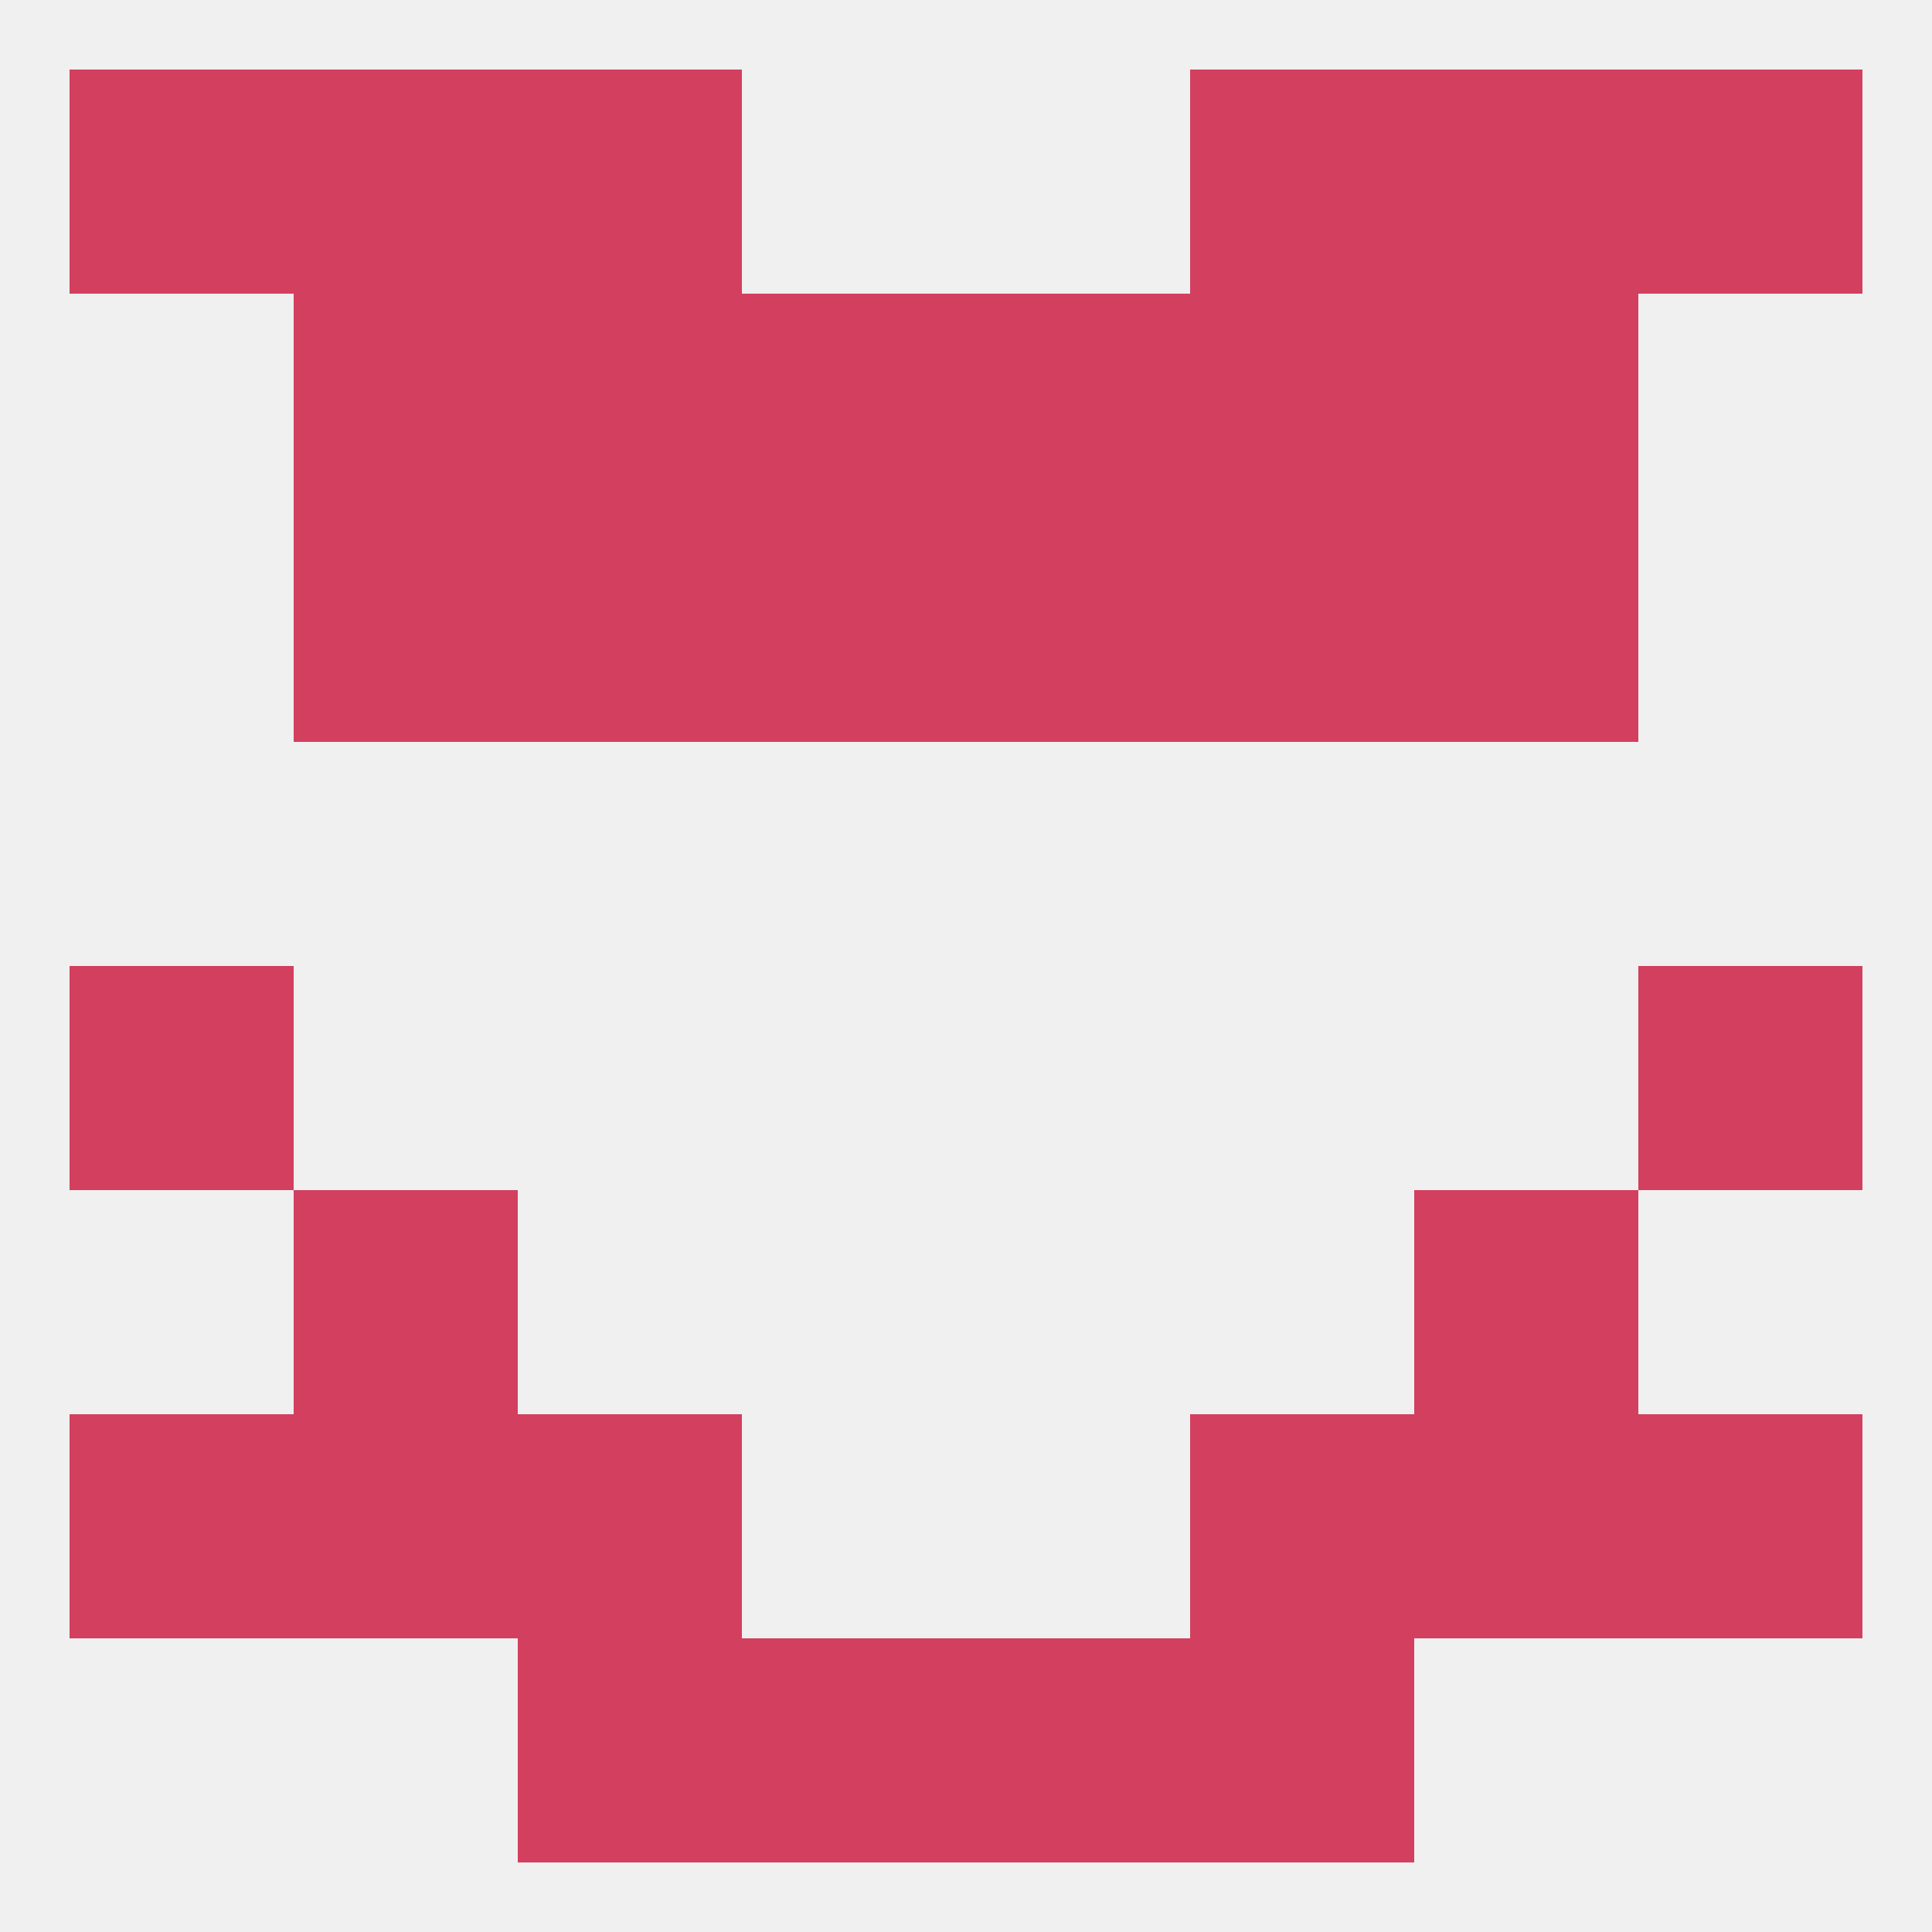
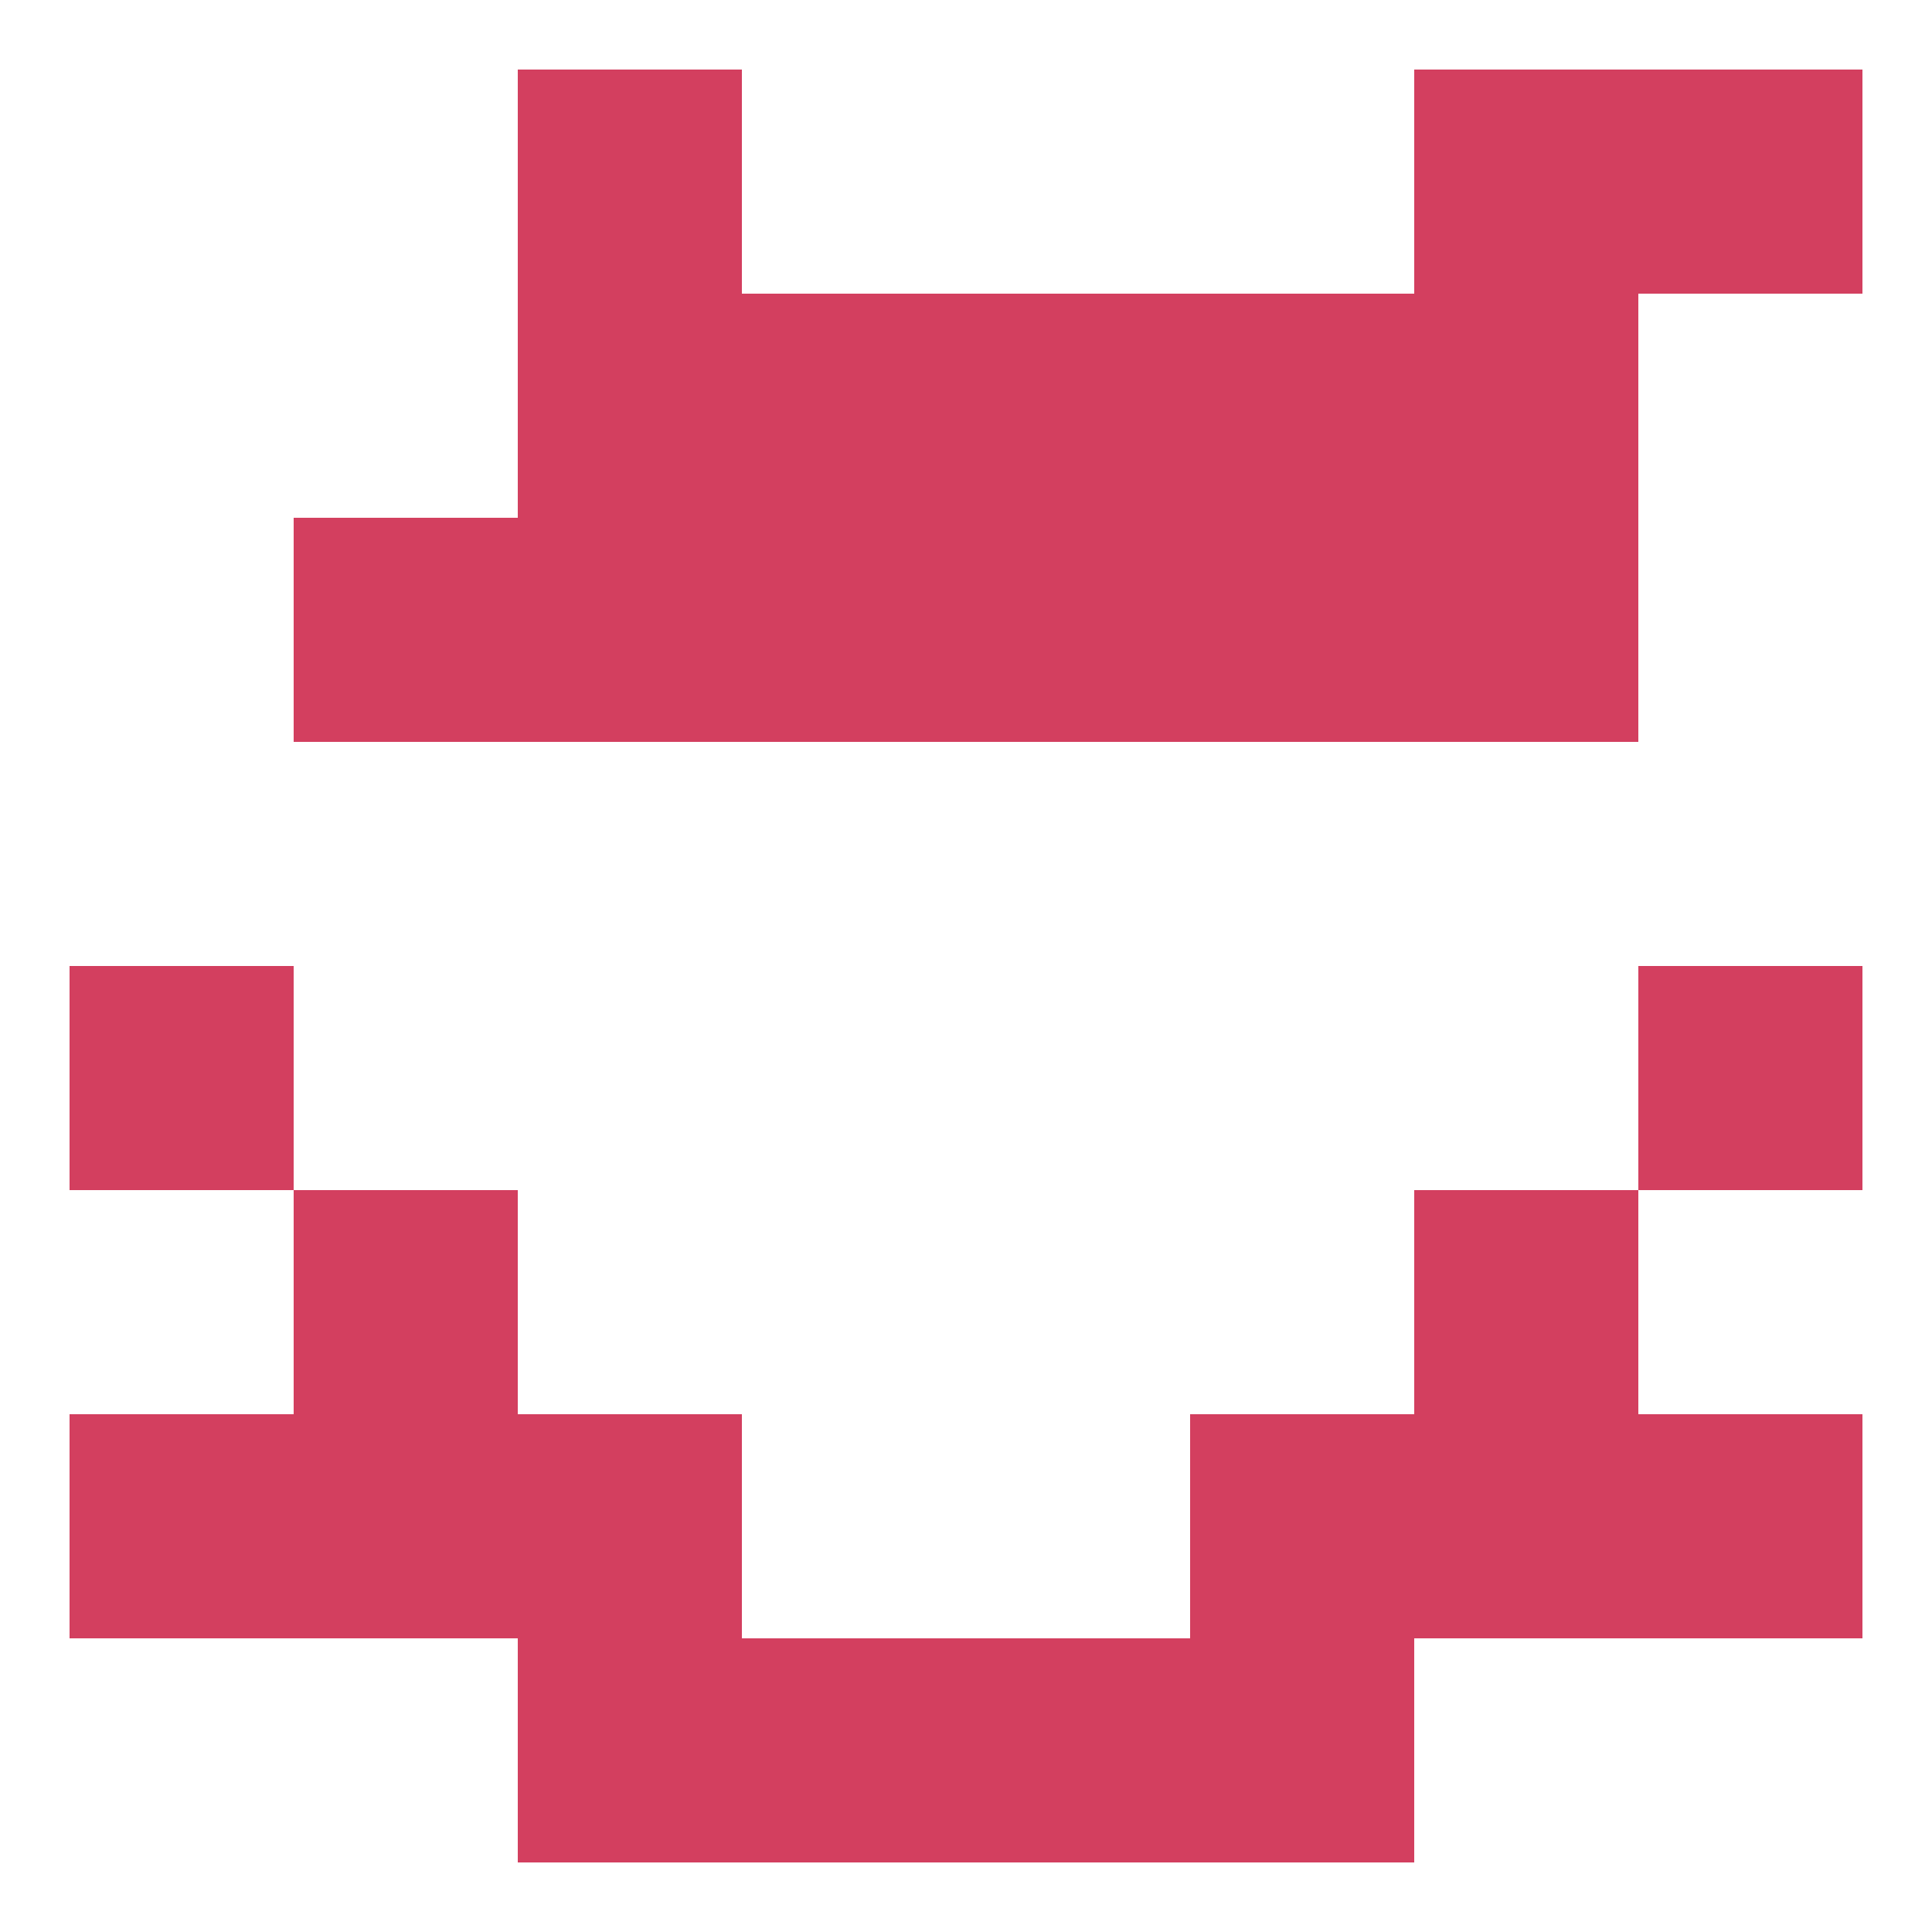
<svg xmlns="http://www.w3.org/2000/svg" version="1.1" baseprofile="full" width="250" height="250" viewBox="0 0 250 250">
-   <rect width="100%" height="100%" fill="rgba(240,240,240,255)" />
  <rect x="96" y="212" width="29" height="29" fill="rgba(211,63,95,255)" />
  <rect x="125" y="212" width="29" height="29" fill="rgba(211,63,95,255)" />
  <rect x="67" y="212" width="29" height="29" fill="rgba(211,63,95,255)" />
  <rect x="154" y="212" width="29" height="29" fill="rgba(211,63,95,255)" />
-   <rect x="38" y="9" width="29" height="29" fill="rgba(211,63,95,255)" />
  <rect x="183" y="9" width="29" height="29" fill="rgba(211,63,95,255)" />
  <rect x="67" y="9" width="29" height="29" fill="rgba(211,63,95,255)" />
-   <rect x="154" y="9" width="29" height="29" fill="rgba(211,63,95,255)" />
-   <rect x="9" y="9" width="29" height="29" fill="rgba(211,63,95,255)" />
  <rect x="212" y="9" width="29" height="29" fill="rgba(211,63,95,255)" />
  <rect x="67" y="38" width="29" height="29" fill="rgba(211,63,95,255)" />
  <rect x="154" y="38" width="29" height="29" fill="rgba(211,63,95,255)" />
-   <rect x="38" y="38" width="29" height="29" fill="rgba(211,63,95,255)" />
  <rect x="183" y="38" width="29" height="29" fill="rgba(211,63,95,255)" />
  <rect x="96" y="38" width="29" height="29" fill="rgba(211,63,95,255)" />
  <rect x="125" y="38" width="29" height="29" fill="rgba(211,63,95,255)" />
  <rect x="125" y="67" width="29" height="29" fill="rgba(211,63,95,255)" />
  <rect x="38" y="67" width="29" height="29" fill="rgba(211,63,95,255)" />
  <rect x="183" y="67" width="29" height="29" fill="rgba(211,63,95,255)" />
  <rect x="67" y="67" width="29" height="29" fill="rgba(211,63,95,255)" />
  <rect x="154" y="67" width="29" height="29" fill="rgba(211,63,95,255)" />
  <rect x="96" y="67" width="29" height="29" fill="rgba(211,63,95,255)" />
  <rect x="9" y="125" width="29" height="29" fill="rgba(211,63,95,255)" />
  <rect x="212" y="125" width="29" height="29" fill="rgba(211,63,95,255)" />
  <rect x="38" y="154" width="29" height="29" fill="rgba(211,63,95,255)" />
  <rect x="183" y="154" width="29" height="29" fill="rgba(211,63,95,255)" />
  <rect x="212" y="183" width="29" height="29" fill="rgba(211,63,95,255)" />
  <rect x="67" y="183" width="29" height="29" fill="rgba(211,63,95,255)" />
  <rect x="154" y="183" width="29" height="29" fill="rgba(211,63,95,255)" />
  <rect x="38" y="183" width="29" height="29" fill="rgba(211,63,95,255)" />
  <rect x="183" y="183" width="29" height="29" fill="rgba(211,63,95,255)" />
  <rect x="9" y="183" width="29" height="29" fill="rgba(211,63,95,255)" />
</svg>